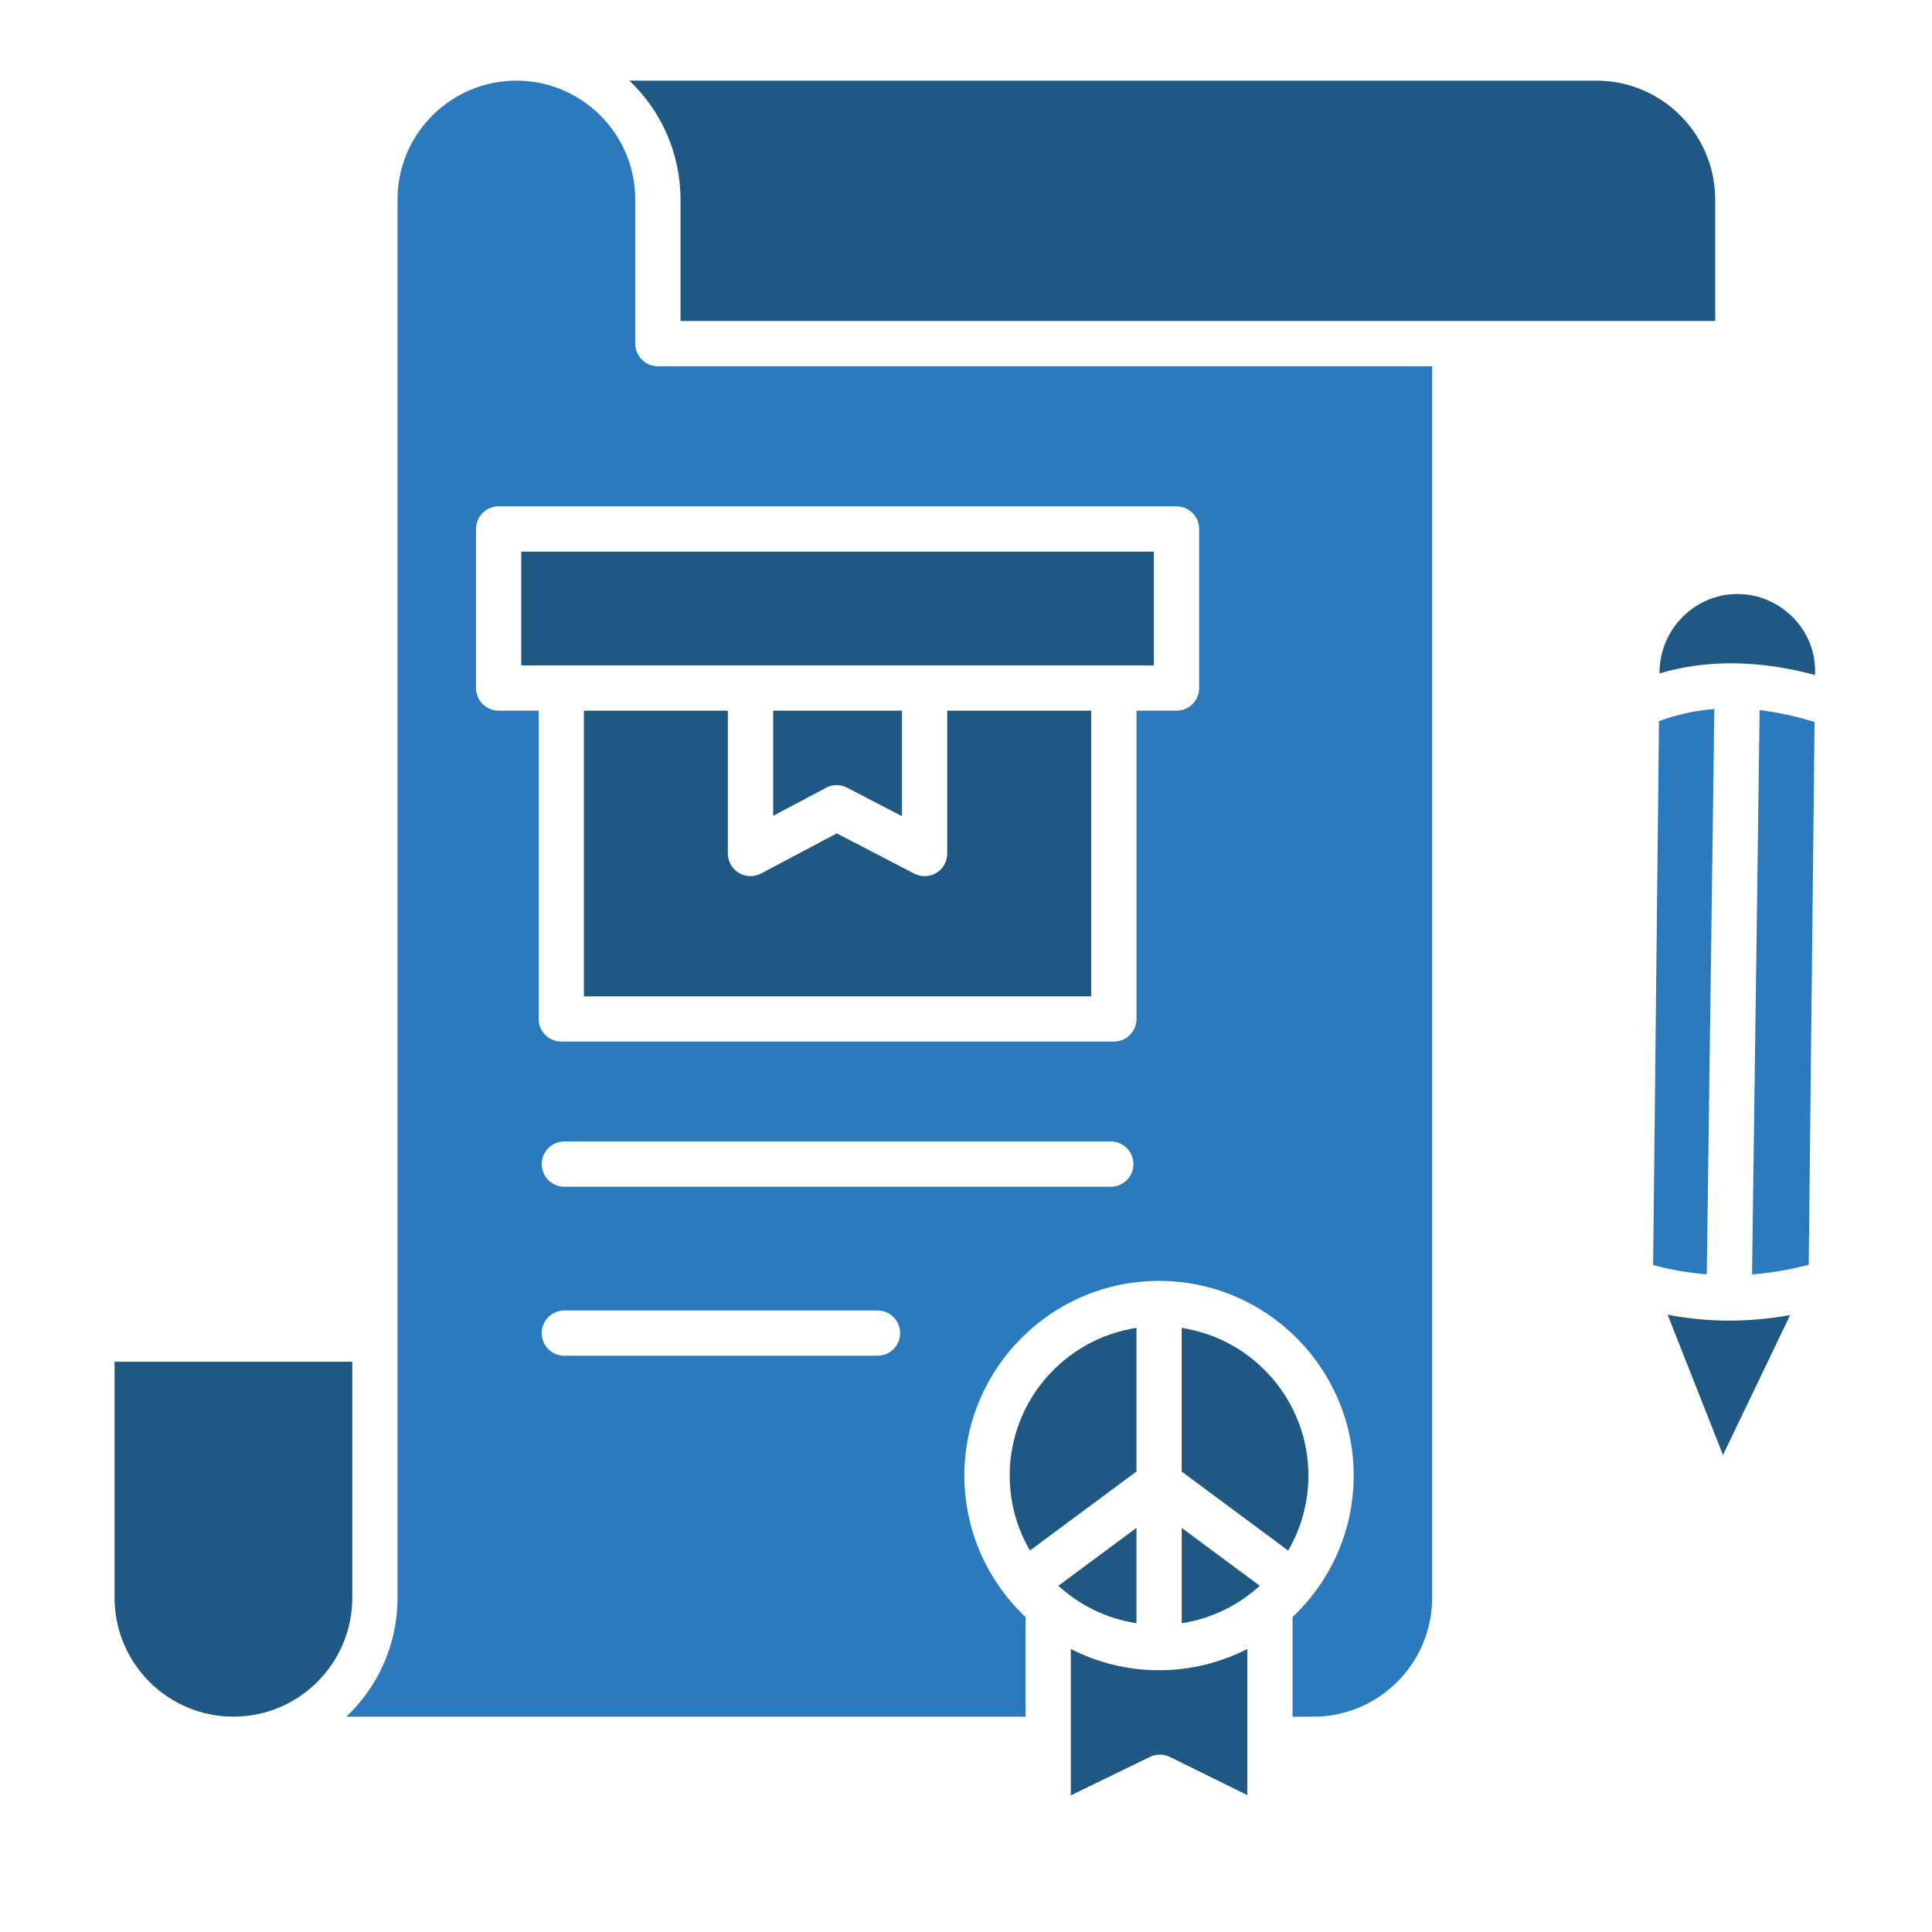
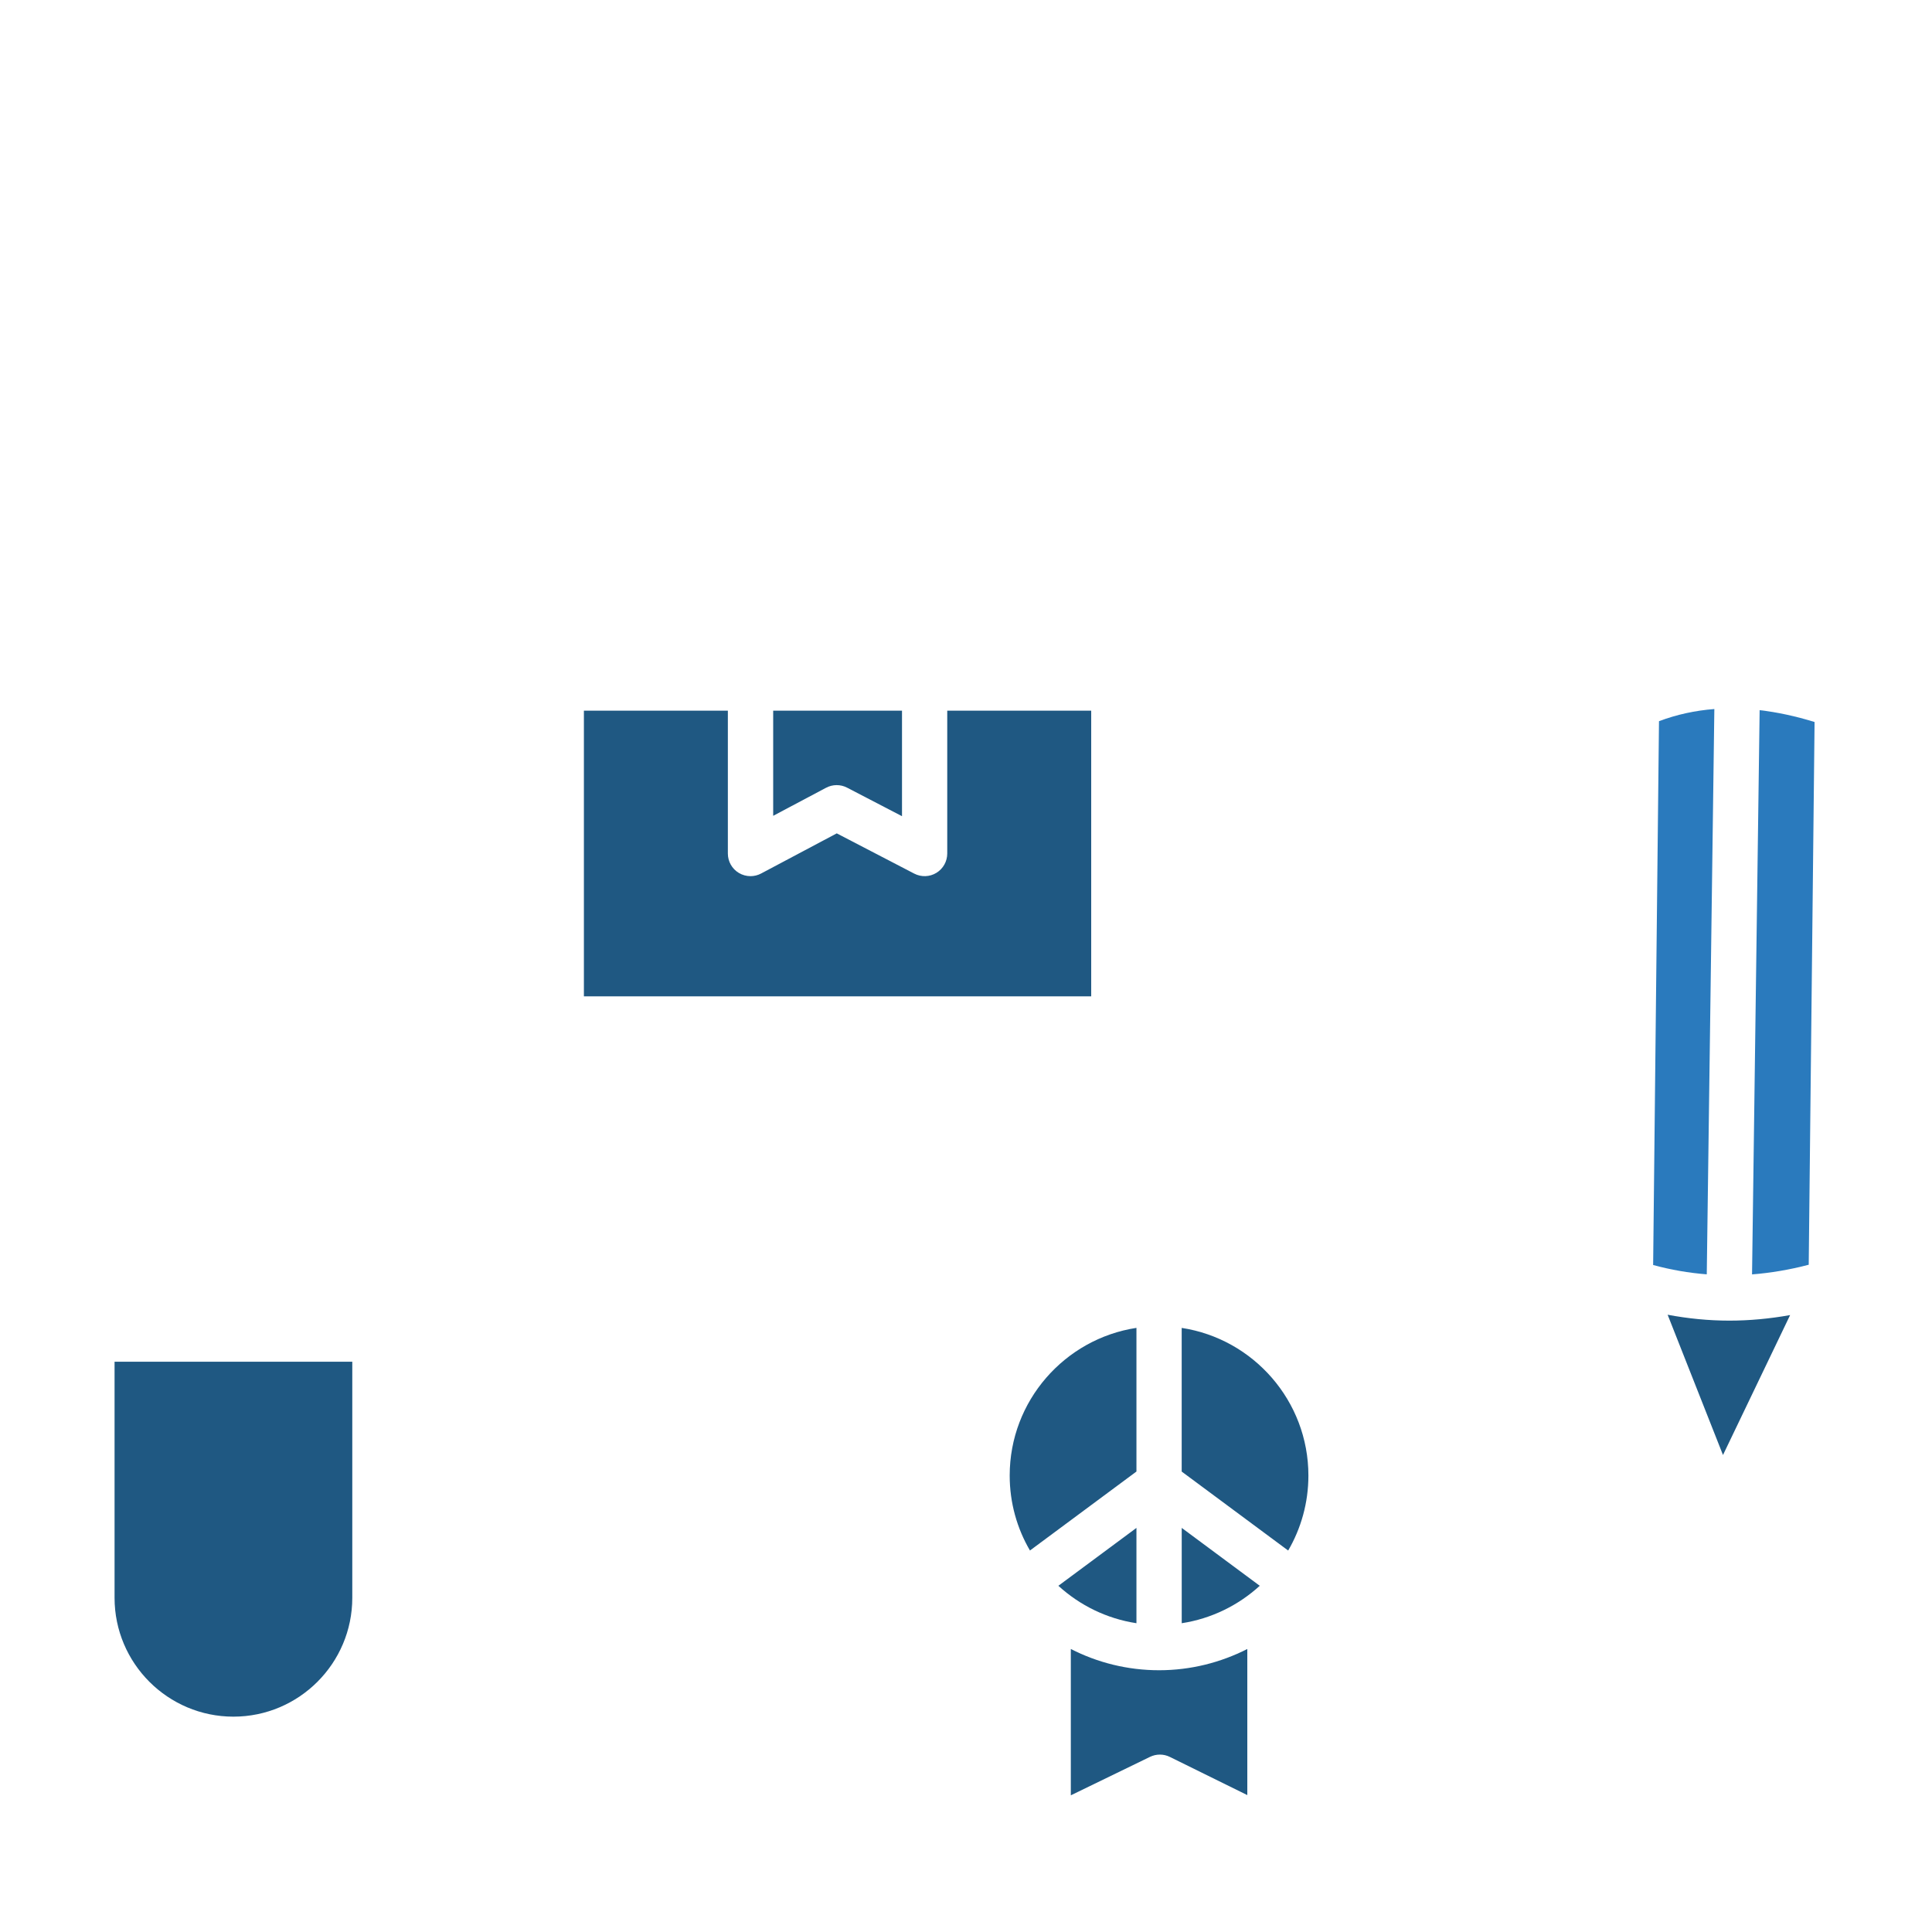
<svg xmlns="http://www.w3.org/2000/svg" id="Layer_1" enable-background="new 0 0 512 512" viewBox="0 0 512 512">
  <g clip-rule="evenodd" fill-rule="evenodd">
-     <path d="m105.35 52.87v370.57c0 12.39-5.21 23.57-13.55 31.5h179.97v-26.41c-9.96-9.41-16.2-22.73-16.2-37.49 0-28.44 23.14-51.59 51.59-51.59 28.44 0 51.58 23.15 51.58 51.59 0 14.76-6.23 28.08-16.2 37.49v26.41h5.5c17.36 0 31.49-14.13 31.49-31.5v-326.37h-205.18c-3.31 0-6-2.68-6-6v-38.2c0-17.37-14.13-31.5-31.49-31.5-17.38 0-31.51 14.12-31.51 31.5zm133.19 300.42c0 3.32-2.68 6-6 6h-82.98c-3.32 0-6-2.68-6-6 0-3.31 2.68-6 6-6h82.98c3.32 0 6 2.69 6 6zm61.83-44.79c0 3.31-2.68 6-6 6h-144.81c-3.32 0-6-2.69-6-6 0-3.32 2.68-6 6-6h144.82c3.32 0 5.99 2.68 5.99 6zm-5.19-32.47h-146.43c-3.31 0-6-2.69-6-6v-81.7h-10.6c-3.32 0-6-2.68-6-6v-42.14c0-3.31 2.68-6 6-6h179.64c3.32 0 6 2.69 6 6v42.14c0 3.32-2.68 6-6 6h-10.6v81.7c0 3.31-2.69 6-6.01 6z" fill="#2a7abd" />
    <g fill="#1f5882">
      <path d="m93.36 360.87h-63v62.56c0 17.37 14.13 31.5 31.5 31.5s31.5-14.13 31.5-31.5z" />
      <path d="m313.16 389.98 28.22 20.93c3.4-5.84 5.36-12.63 5.36-19.87 0-19.79-14.59-36.23-33.58-39.13z" />
      <path d="m333.85 420.25-20.68-15.34v25.26c7.89-1.21 15.03-4.76 20.68-9.92z" />
      <path d="m301.17 430.17v-25.26l-20.69 15.34c5.65 5.16 12.78 8.71 20.69 9.92z" />
      <path d="m307.17 442.63c-8.42 0-16.36-2.04-23.39-5.63v38.78l20.98-10.19c1.67-.81 3.62-.81 5.28.02l20.51 10.11v-38.72c-7.04 3.58-14.98 5.63-23.38 5.63z" />
      <path d="m272.95 410.9 28.22-20.93v-38.07c-19 2.9-33.59 19.34-33.59 39.13 0 7.24 1.95 14.03 5.37 19.87z" />
      <path d="m154.74 264.04h134.44v-75.7h-38.15v37.85c0 2.1-1.09 4.04-2.88 5.13s-4.02 1.16-5.88.19l-20.52-10.66-20.05 10.64c-.88.47-1.85.7-2.81.7-1.08 0-2.15-.29-3.1-.86-1.8-1.08-2.9-3.03-2.9-5.14v-37.85h-38.15z" />
      <path d="m218.91 208.77c1.75-.93 3.83-.94 5.58-.03l14.55 7.56v-27.97h-34.14v27.87z" />
-       <path d="m138.14 146.19h167.64v30.14h-167.64z" />
-       <path d="m180.35 85.08h274.19v-32.21c0-17.37-14.13-31.5-31.5-31.5h-256.24c8.33 7.93 13.54 19.11 13.54 31.5v32.21z" />
-       <path d="m460.4 157.42c-11.25 0-20.49 9.28-20.62 20.68v.35c12.59-3.7 26.39-3.56 41.22.43l.01-.91c.06-5.37-2.03-10.48-5.88-14.37-3.93-3.98-9.18-6.18-14.73-6.18z" />
    </g>
    <path d="m466.32 188.2-2.01 149.53c4.95-.39 9.94-1.23 15.02-2.56l1.55-143.83c-5.06-1.56-9.9-2.6-14.56-3.14z" fill="#2a7abd" />
    <path d="m452.31 337.71 2.01-149.81c-5.1.39-9.98 1.46-14.67 3.22l-1.55 144.12c4.71 1.28 9.45 2.1 14.21 2.47z" fill="#2a7abd" />
    <path d="m458.3 349.98c-5.48 0-10.93-.54-16.36-1.56l14.67 37.17 17.79-37.08c-5.42.97-10.79 1.47-16.1 1.47z" fill="#1f5882" />
  </g>
</svg>